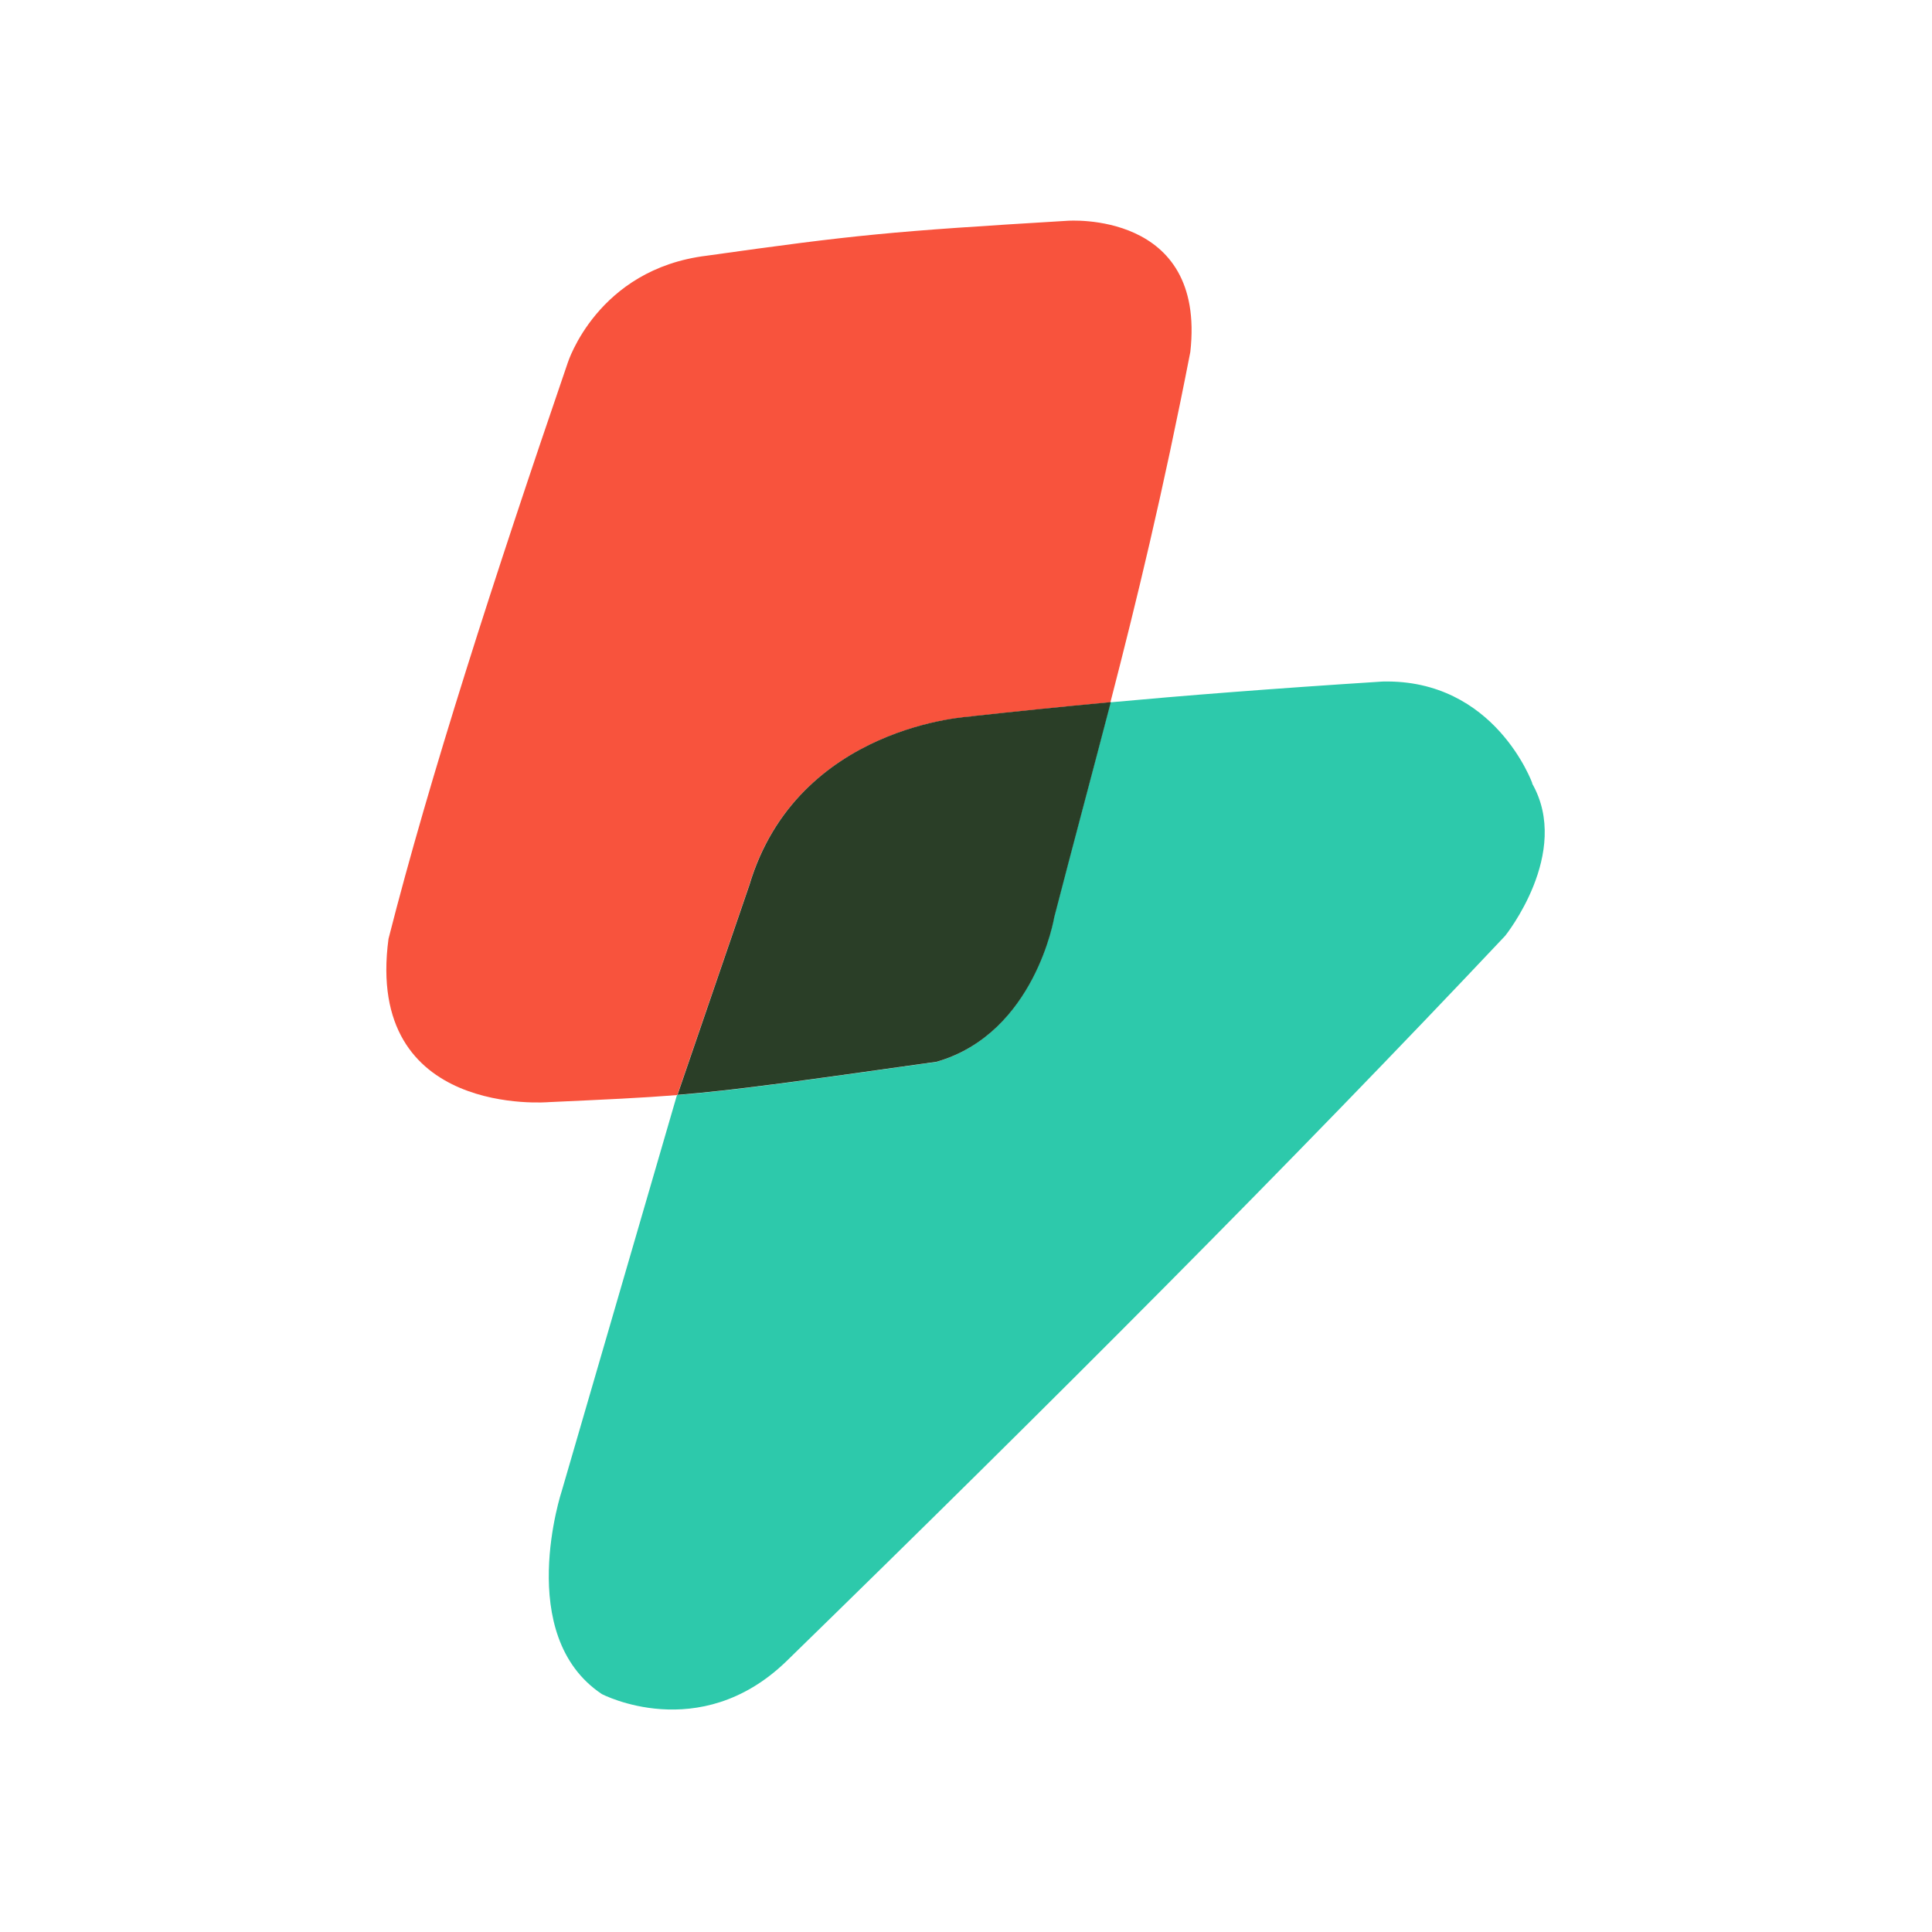
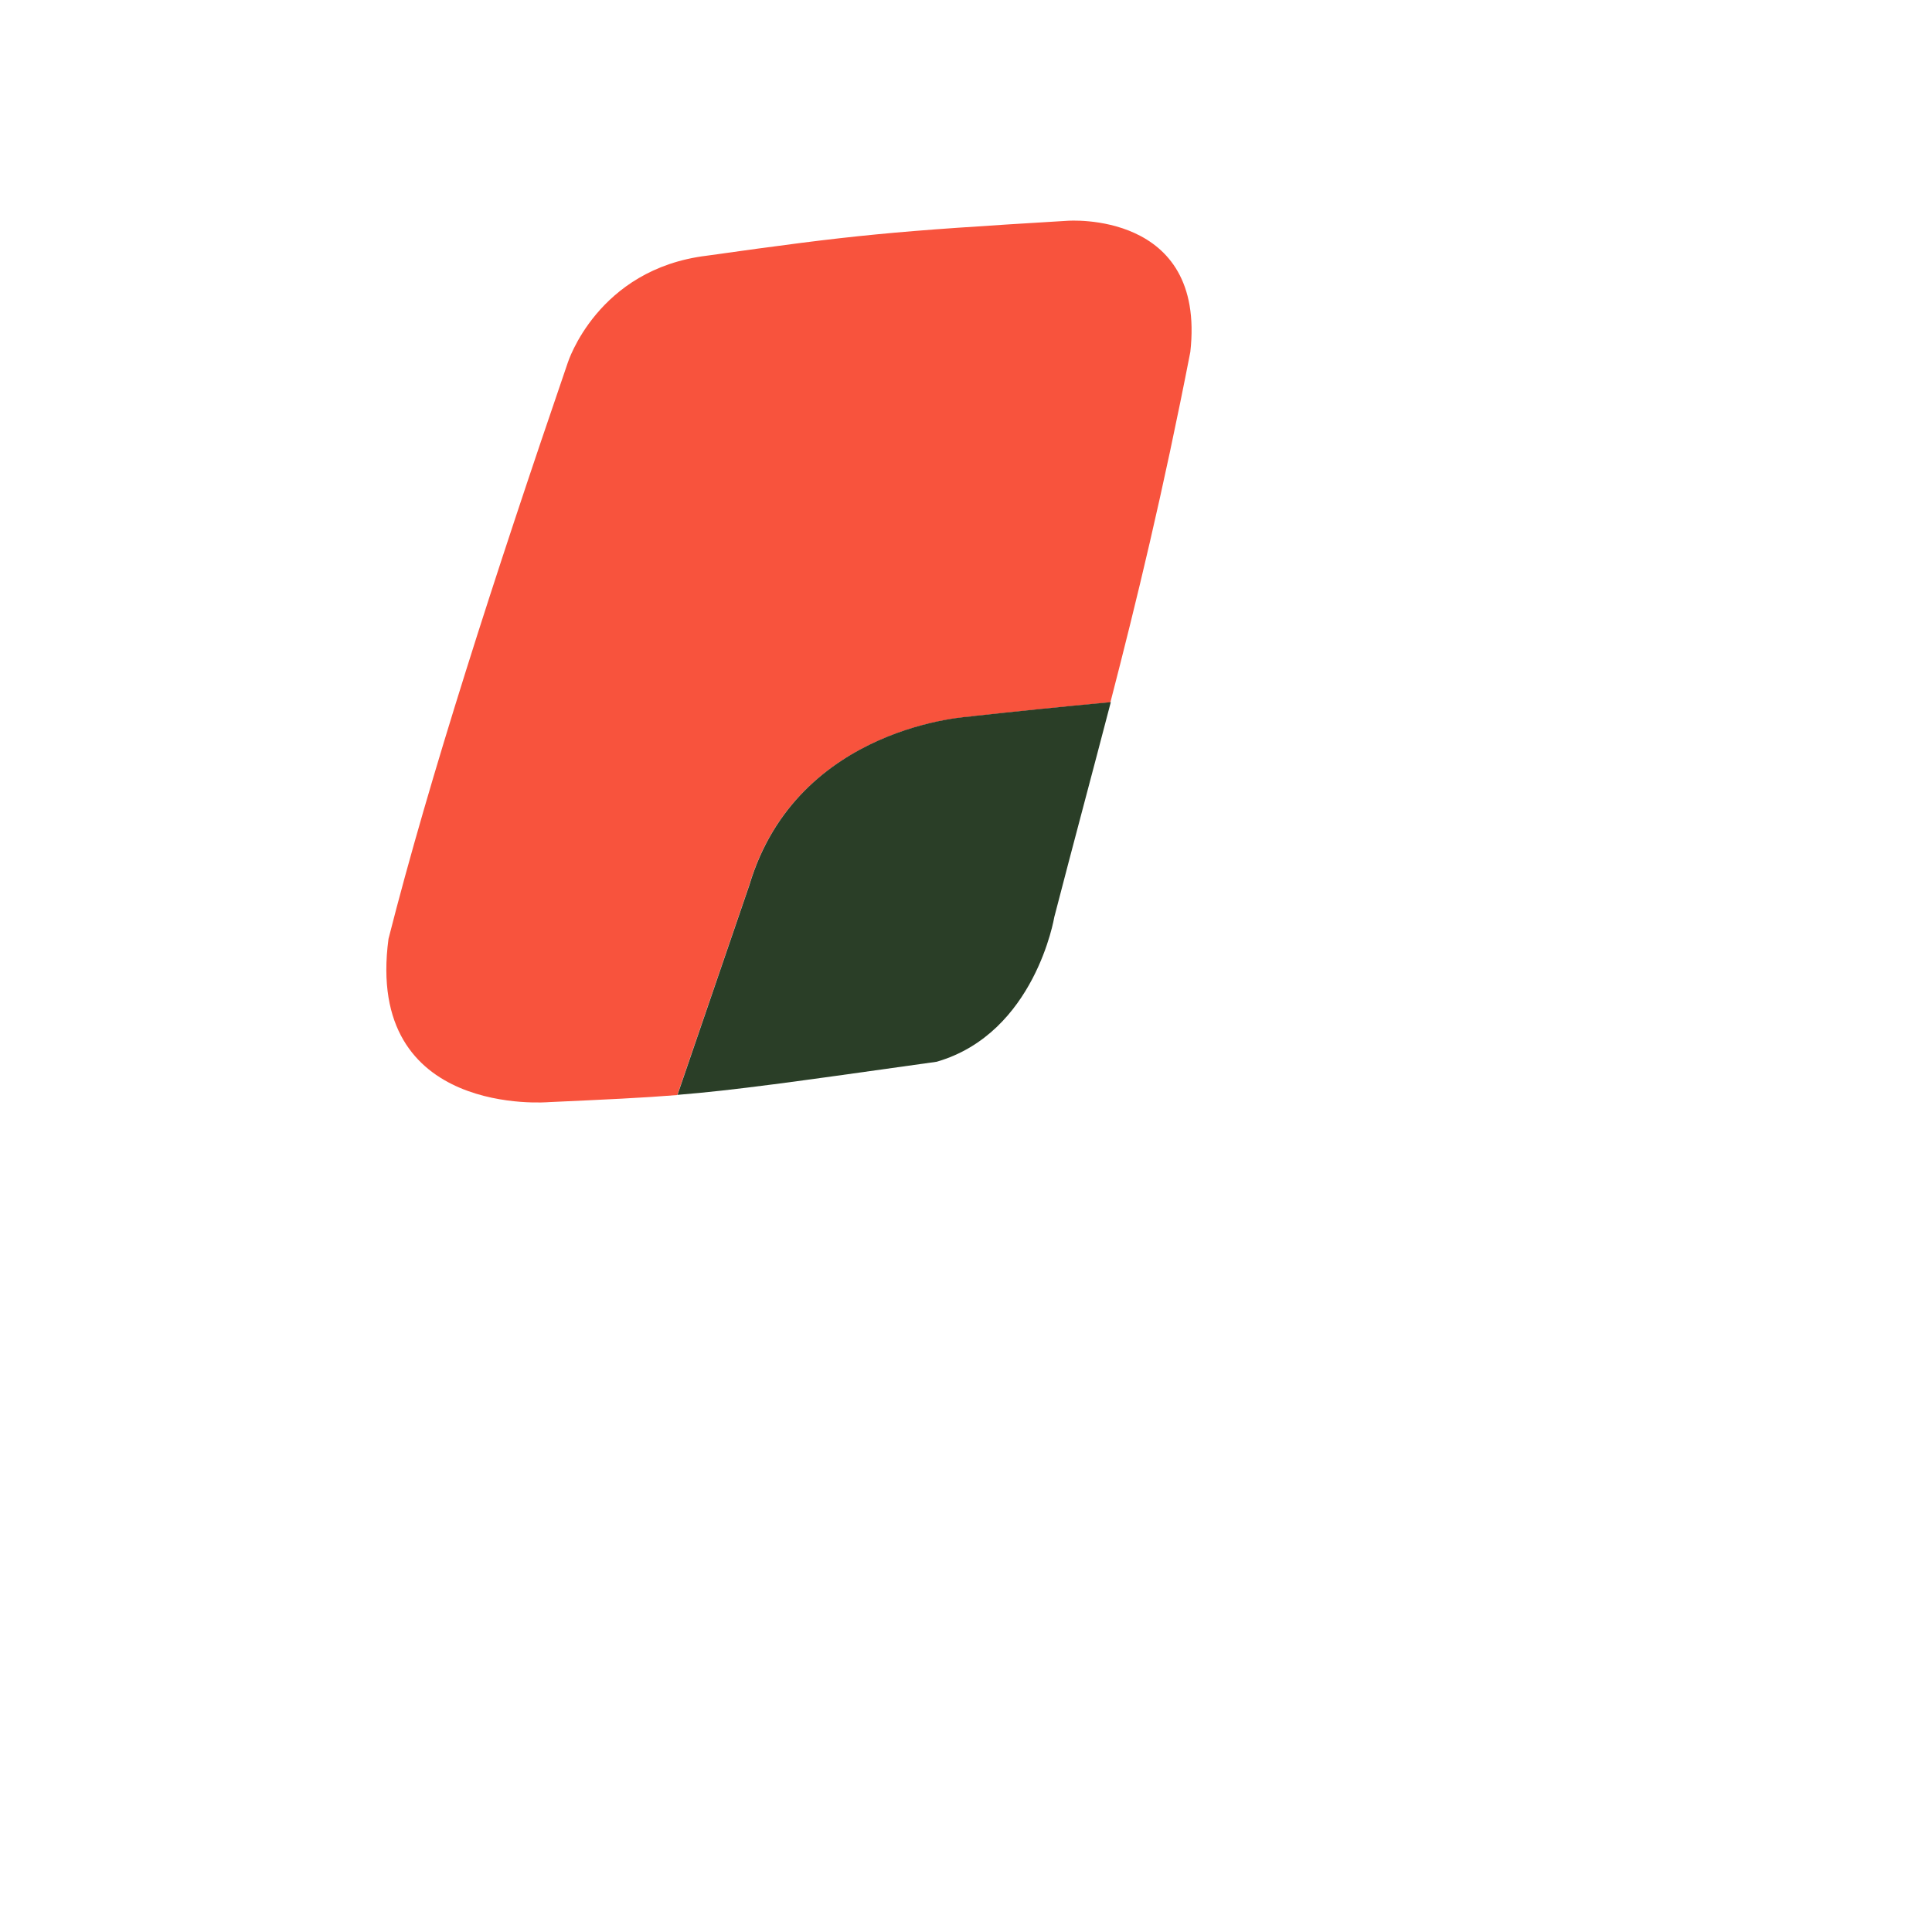
<svg xmlns="http://www.w3.org/2000/svg" id="Logo" viewBox="0 0 95.73 95.73">
  <defs>
    <style>
      .cls-1 {
        fill: #2a3e27;
      }

      .cls-2 {
        fill: #2dc9ab;
      }

      .cls-3 {
        fill: #f8533d;
      }
    </style>
  </defs>
  <g id="Icon">
-     <path class="cls-2" d="M75.93,38.82s-1.85-5.18-7.42-5.05c-5.63.36-9.9.7-13.49,1.03-.93,3.61-1.86,7.01-2.8,10.65,0,0-.95,5.76-5.83,7.17-7.25,1.02-10,1.41-12.84,1.64l-.03.08h0l-5.68,19.52s-2.38,7.17,1.98,10.08c0,0,4.82,2.53,9.12-1.6,13.06-12.73,25.2-24.89,35.64-35.97,0,0,3.31-4.11,1.33-7.56Z" />
    <path class="cls-3" d="M48.12,35.5c2.1-.23,4.33-.46,6.9-.7,1.29-4.99,2.6-10.38,3.96-17.36.79-7.03-6.09-6.5-6.09-6.5-8.81.53-10.47.69-17.87,1.73-5.43.66-6.89,5.31-6.89,5.31-3.65,10.65-6.85,20.56-8.88,28.54-1.19,8.89,7.95,8.09,7.95,8.09,2.85-.13,4.62-.21,6.36-.35l3.56-10.39c2.38-7.96,10.99-8.36,10.99-8.36Z" />
    <path class="cls-1" d="M48.12,35.5s-8.61.4-10.99,8.36l-3.56,10.39c2.83-.23,5.59-.62,12.84-1.64,4.88-1.41,5.83-7.17,5.83-7.17.94-3.63,1.86-7.04,2.8-10.65-2.58.24-4.8.47-6.9.7Z" />
  </g>
</svg>